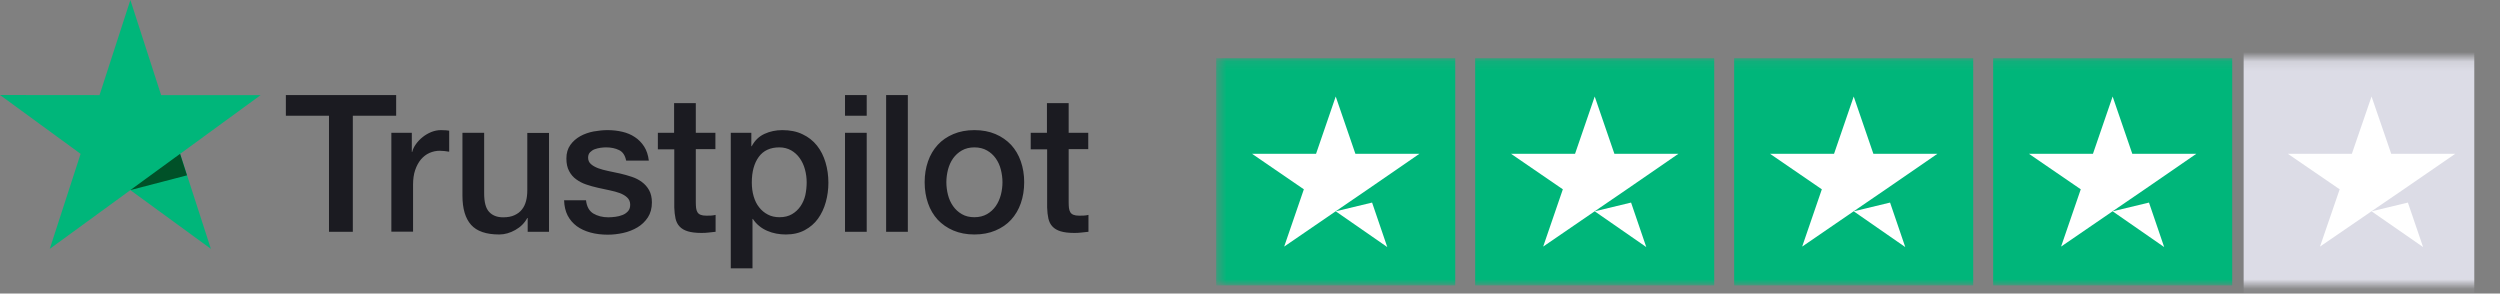
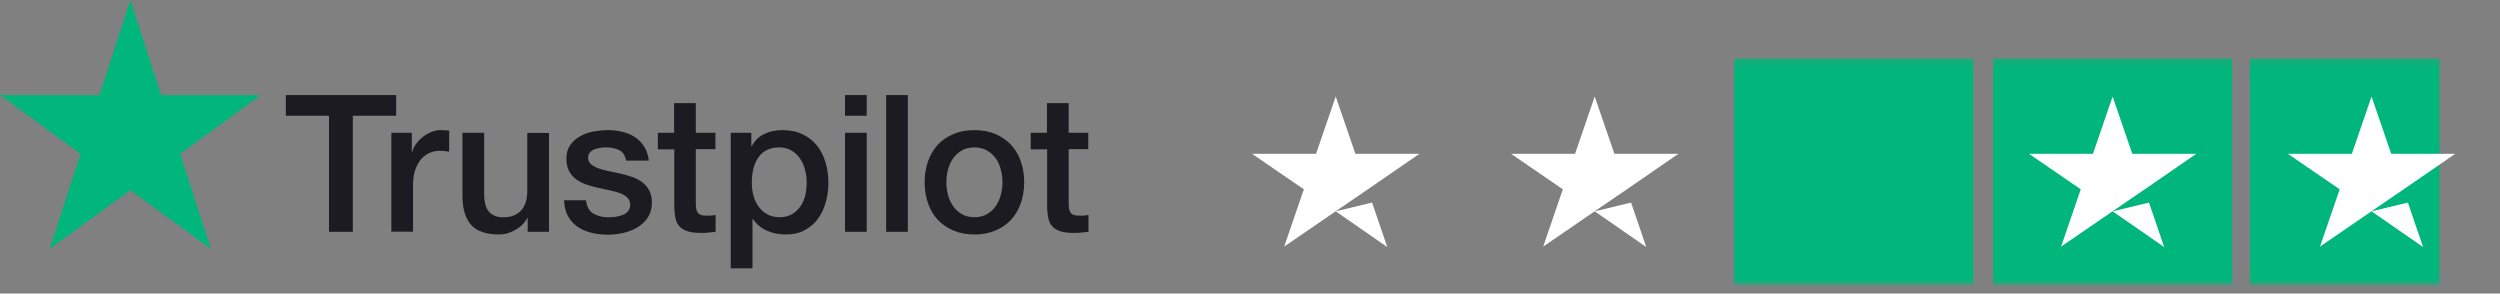
<svg xmlns="http://www.w3.org/2000/svg" width="264" height="31" viewBox="0 0 264 31" fill="none">
  <rect x="0" y="0" width="264" height="31" fill="#808080" stroke="none" />
  <mask id="mask0_1875_16228" style="mask-type:luminance" maskUnits="userSpaceOnUse" x="128" y="6" width="136" height="25">
    <path d="M263.064 6.128H128.428V30.123H263.064V6.128Z" fill="white" />
  </mask>
  <g mask="url(#mask0_1875_16228)">
-     <path d="M153.673 6.146H128.428V30.14H153.673V6.146Z" fill="#00B67A" />
-     <path d="M181.022 6.146H155.778V30.14H181.022V6.146Z" fill="#00B67A" />
    <path d="M208.372 6.146H183.128V30.14H208.372V6.146Z" fill="#00B67A" />
    <path d="M235.722 6.146H210.478V30.14H235.722V6.146Z" fill="#00B67A" />
    <path d="M257.608 6.146H237.595V30.14H257.608V6.146Z" fill="#00B67A" />
-     <path d="M261.286 4.428H236.928V31H261.286V4.428Z" fill="#DCDCE6" />
    <path d="M141.052 22.315L144.892 21.391L146.496 26.09L141.052 22.315ZM149.888 16.242H143.13L141.052 10.193L138.975 16.242H132.217L137.687 19.991L135.609 26.04L141.079 22.291L144.445 19.991L149.888 16.242Z" fill="white" />
    <path d="M168.402 22.315L172.241 21.391L173.846 26.09L168.402 22.315ZM177.238 16.242H170.48L168.402 10.193L166.325 16.242H159.567L165.036 19.991L162.959 26.04L168.429 22.291L171.795 19.991L177.238 16.242Z" fill="white" />
-     <path d="M195.752 22.315L199.591 21.391L201.195 26.09L195.752 22.315ZM204.588 16.242H197.829L195.752 10.193L193.675 16.242H186.917L192.386 19.991L190.309 26.04L195.778 22.291L199.144 19.991L204.588 16.242Z" fill="white" />
    <path d="M223.094 22.315L226.933 21.391L228.536 26.09L223.094 22.315ZM231.929 16.242H225.171L223.094 10.193L221.016 16.242H214.258L219.728 19.991L217.65 26.04L223.12 22.291L226.486 19.991L231.929 16.242Z" fill="white" />
    <path d="M250.436 22.315L254.273 21.391L255.878 26.09L250.436 22.315ZM259.271 16.242H252.513L250.436 10.193L248.356 16.242H241.598L247.07 19.991L244.991 26.04L250.46 22.291L253.828 19.991L259.271 16.242Z" fill="white" />
  </g>
  <path d="M30.197 10.042H41.834V12.222H37.258V24.476H34.742V12.222H30.187V10.042H30.197ZM41.337 14.025H43.488V16.042H43.528C43.599 15.757 43.731 15.482 43.924 15.217C44.116 14.952 44.35 14.697 44.624 14.483C44.898 14.259 45.202 14.086 45.537 13.944C45.872 13.811 46.217 13.74 46.561 13.74C46.825 13.74 47.018 13.75 47.119 13.76C47.221 13.77 47.322 13.791 47.434 13.801V16.021C47.272 15.991 47.109 15.971 46.937 15.95C46.764 15.93 46.602 15.92 46.44 15.92C46.054 15.92 45.689 16.001 45.344 16.154C44.999 16.307 44.705 16.541 44.451 16.836C44.198 17.142 43.995 17.509 43.843 17.957C43.69 18.405 43.619 18.914 43.619 19.495V24.466H41.327V14.025H41.337ZM57.975 24.476H55.723V23.019H55.682C55.398 23.549 54.982 23.967 54.424 24.282C53.866 24.598 53.298 24.761 52.72 24.761C51.35 24.761 50.356 24.425 49.747 23.743C49.138 23.06 48.834 22.031 48.834 20.656V14.025H51.127V20.432C51.127 21.349 51.299 22.001 51.654 22.378C51.999 22.755 52.497 22.948 53.126 22.948C53.612 22.948 54.008 22.877 54.333 22.724C54.657 22.571 54.921 22.378 55.114 22.123C55.317 21.878 55.459 21.573 55.55 21.227C55.642 20.88 55.682 20.503 55.682 20.096V14.035H57.975V24.476ZM61.881 21.125C61.952 21.797 62.206 22.266 62.642 22.541C63.088 22.805 63.616 22.948 64.234 22.948C64.448 22.948 64.691 22.928 64.965 22.897C65.239 22.867 65.503 22.795 65.736 22.704C65.98 22.612 66.172 22.469 66.335 22.286C66.487 22.103 66.558 21.868 66.548 21.573C66.538 21.277 66.426 21.033 66.223 20.85C66.02 20.656 65.767 20.514 65.452 20.391C65.138 20.279 64.782 20.177 64.377 20.096C63.971 20.014 63.565 19.923 63.149 19.831C62.723 19.739 62.307 19.617 61.911 19.485C61.516 19.352 61.161 19.169 60.846 18.935C60.532 18.711 60.278 18.415 60.095 18.059C59.903 17.702 59.811 17.264 59.811 16.735C59.811 16.164 59.953 15.695 60.227 15.308C60.501 14.921 60.856 14.616 61.272 14.382C61.698 14.147 62.165 13.984 62.682 13.882C63.2 13.791 63.697 13.74 64.164 13.74C64.701 13.74 65.219 13.801 65.706 13.913C66.193 14.025 66.639 14.208 67.035 14.473C67.43 14.728 67.755 15.064 68.019 15.471C68.282 15.879 68.445 16.378 68.516 16.959H66.122C66.01 16.409 65.767 16.032 65.371 15.848C64.975 15.655 64.519 15.563 64.011 15.563C63.849 15.563 63.656 15.573 63.433 15.604C63.21 15.634 63.007 15.685 62.804 15.757C62.611 15.828 62.449 15.94 62.307 16.083C62.175 16.225 62.104 16.409 62.104 16.643C62.104 16.928 62.206 17.152 62.398 17.325C62.591 17.498 62.845 17.641 63.159 17.763C63.474 17.875 63.829 17.977 64.234 18.059C64.64 18.14 65.056 18.232 65.483 18.324C65.898 18.415 66.304 18.538 66.71 18.67C67.116 18.802 67.471 18.986 67.785 19.22C68.1 19.454 68.353 19.739 68.546 20.086C68.739 20.432 68.841 20.87 68.841 21.379C68.841 22.001 68.698 22.52 68.414 22.958C68.13 23.386 67.765 23.743 67.319 24.007C66.872 24.272 66.365 24.476 65.817 24.598C65.269 24.72 64.722 24.782 64.184 24.782C63.524 24.782 62.916 24.71 62.358 24.557C61.8 24.405 61.313 24.18 60.907 23.885C60.501 23.58 60.176 23.203 59.943 22.755C59.71 22.306 59.588 21.767 59.568 21.145H61.881V21.125ZM69.449 14.025H71.184V10.888H73.477V14.025H75.547V15.746H73.477V21.328C73.477 21.573 73.487 21.777 73.507 21.96C73.528 22.133 73.578 22.286 73.65 22.408C73.72 22.53 73.832 22.622 73.984 22.683C74.136 22.744 74.329 22.775 74.593 22.775C74.755 22.775 74.918 22.775 75.08 22.765C75.242 22.755 75.404 22.734 75.567 22.693V24.476C75.313 24.506 75.059 24.527 74.826 24.557C74.583 24.588 74.339 24.598 74.086 24.598C73.477 24.598 72.99 24.537 72.625 24.425C72.26 24.313 71.965 24.14 71.762 23.916C71.549 23.692 71.418 23.417 71.336 23.081C71.265 22.744 71.215 22.357 71.204 21.929V15.767H69.47V14.025H69.449ZM77.17 14.025H79.341V15.441H79.382C79.706 14.83 80.153 14.402 80.731 14.137C81.309 13.872 81.928 13.74 82.608 13.74C83.43 13.74 84.14 13.882 84.748 14.178C85.357 14.463 85.864 14.86 86.27 15.37C86.676 15.879 86.97 16.47 87.173 17.142C87.376 17.814 87.478 18.538 87.478 19.301C87.478 20.004 87.386 20.687 87.204 21.339C87.021 22.001 86.747 22.581 86.382 23.091C86.016 23.6 85.55 23.997 84.982 24.303C84.413 24.608 83.754 24.761 82.983 24.761C82.648 24.761 82.314 24.731 81.979 24.669C81.644 24.608 81.319 24.506 81.015 24.374C80.711 24.242 80.416 24.069 80.163 23.855C79.899 23.641 79.686 23.396 79.503 23.121H79.463V28.337H77.17V14.025ZM85.185 19.261C85.185 18.792 85.124 18.334 85.002 17.886C84.88 17.437 84.698 17.05 84.454 16.704C84.211 16.358 83.906 16.083 83.551 15.879C83.186 15.675 82.77 15.563 82.303 15.563C81.34 15.563 80.609 15.899 80.122 16.572C79.635 17.244 79.391 18.14 79.391 19.261C79.391 19.79 79.452 20.279 79.584 20.727C79.716 21.176 79.899 21.563 80.163 21.889C80.416 22.215 80.721 22.469 81.076 22.653C81.431 22.846 81.847 22.938 82.314 22.938C82.841 22.938 83.277 22.826 83.642 22.612C84.008 22.398 84.302 22.113 84.535 21.777C84.769 21.43 84.941 21.043 85.043 20.605C85.134 20.167 85.185 19.719 85.185 19.261ZM89.233 10.042H91.525V12.222H89.233V10.042ZM89.233 14.025H91.525V24.476H89.233V14.025ZM93.575 10.042H95.868V24.476H93.575V10.042ZM102.898 24.761C102.066 24.761 101.326 24.619 100.676 24.343C100.027 24.069 99.479 23.681 99.023 23.203C98.576 22.714 98.231 22.133 97.998 21.461C97.765 20.789 97.643 20.045 97.643 19.24C97.643 18.446 97.765 17.712 97.998 17.04C98.231 16.368 98.576 15.787 99.023 15.298C99.469 14.809 100.027 14.432 100.676 14.157C101.326 13.882 102.066 13.74 102.898 13.74C103.73 13.74 104.471 13.882 105.12 14.157C105.769 14.432 106.317 14.819 106.774 15.298C107.22 15.787 107.565 16.368 107.798 17.04C108.032 17.712 108.154 18.446 108.154 19.24C108.154 20.045 108.032 20.789 107.798 21.461C107.565 22.133 107.22 22.714 106.774 23.203C106.327 23.692 105.769 24.069 105.12 24.343C104.471 24.619 103.73 24.761 102.898 24.761ZM102.898 22.938C103.405 22.938 103.852 22.826 104.227 22.612C104.603 22.398 104.907 22.113 105.151 21.767C105.394 21.42 105.566 21.023 105.688 20.585C105.8 20.147 105.861 19.699 105.861 19.24C105.861 18.792 105.8 18.354 105.688 17.906C105.577 17.458 105.394 17.071 105.151 16.724C104.907 16.378 104.603 16.103 104.227 15.889C103.852 15.675 103.405 15.563 102.898 15.563C102.391 15.563 101.944 15.675 101.569 15.889C101.194 16.103 100.889 16.388 100.646 16.724C100.402 17.071 100.23 17.458 100.108 17.906C99.997 18.354 99.936 18.792 99.936 19.24C99.936 19.699 99.997 20.147 100.108 20.585C100.22 21.023 100.402 21.42 100.646 21.767C100.889 22.113 101.194 22.398 101.569 22.612C101.944 22.836 102.391 22.938 102.898 22.938ZM108.823 14.025H110.558V10.888H112.851V14.025H114.92V15.746H112.851V21.328C112.851 21.573 112.861 21.777 112.881 21.96C112.901 22.133 112.952 22.286 113.023 22.408C113.094 22.53 113.206 22.622 113.358 22.683C113.51 22.744 113.703 22.775 113.967 22.775C114.129 22.775 114.291 22.775 114.454 22.765C114.616 22.755 114.778 22.734 114.941 22.693V24.476C114.687 24.506 114.434 24.527 114.2 24.557C113.957 24.588 113.713 24.598 113.459 24.598C112.851 24.598 112.364 24.537 111.998 24.425C111.633 24.313 111.339 24.14 111.136 23.916C110.923 23.692 110.791 23.417 110.71 23.081C110.639 22.744 110.588 22.357 110.578 21.929V15.767H108.843V14.025H108.823Z" fill="#1B1B21" />
  <path d="M27.524 10.043H17.014L13.767 0L10.511 10.043L0 10.033L8.512 16.247L5.255 26.28L13.767 20.077L22.269 26.28L19.022 16.247L27.524 10.043Z" fill="#00B67A" />
-   <path d="M19.747 18.515L19.017 16.244L13.761 20.074L19.747 18.515Z" fill="#005128" />
</svg>